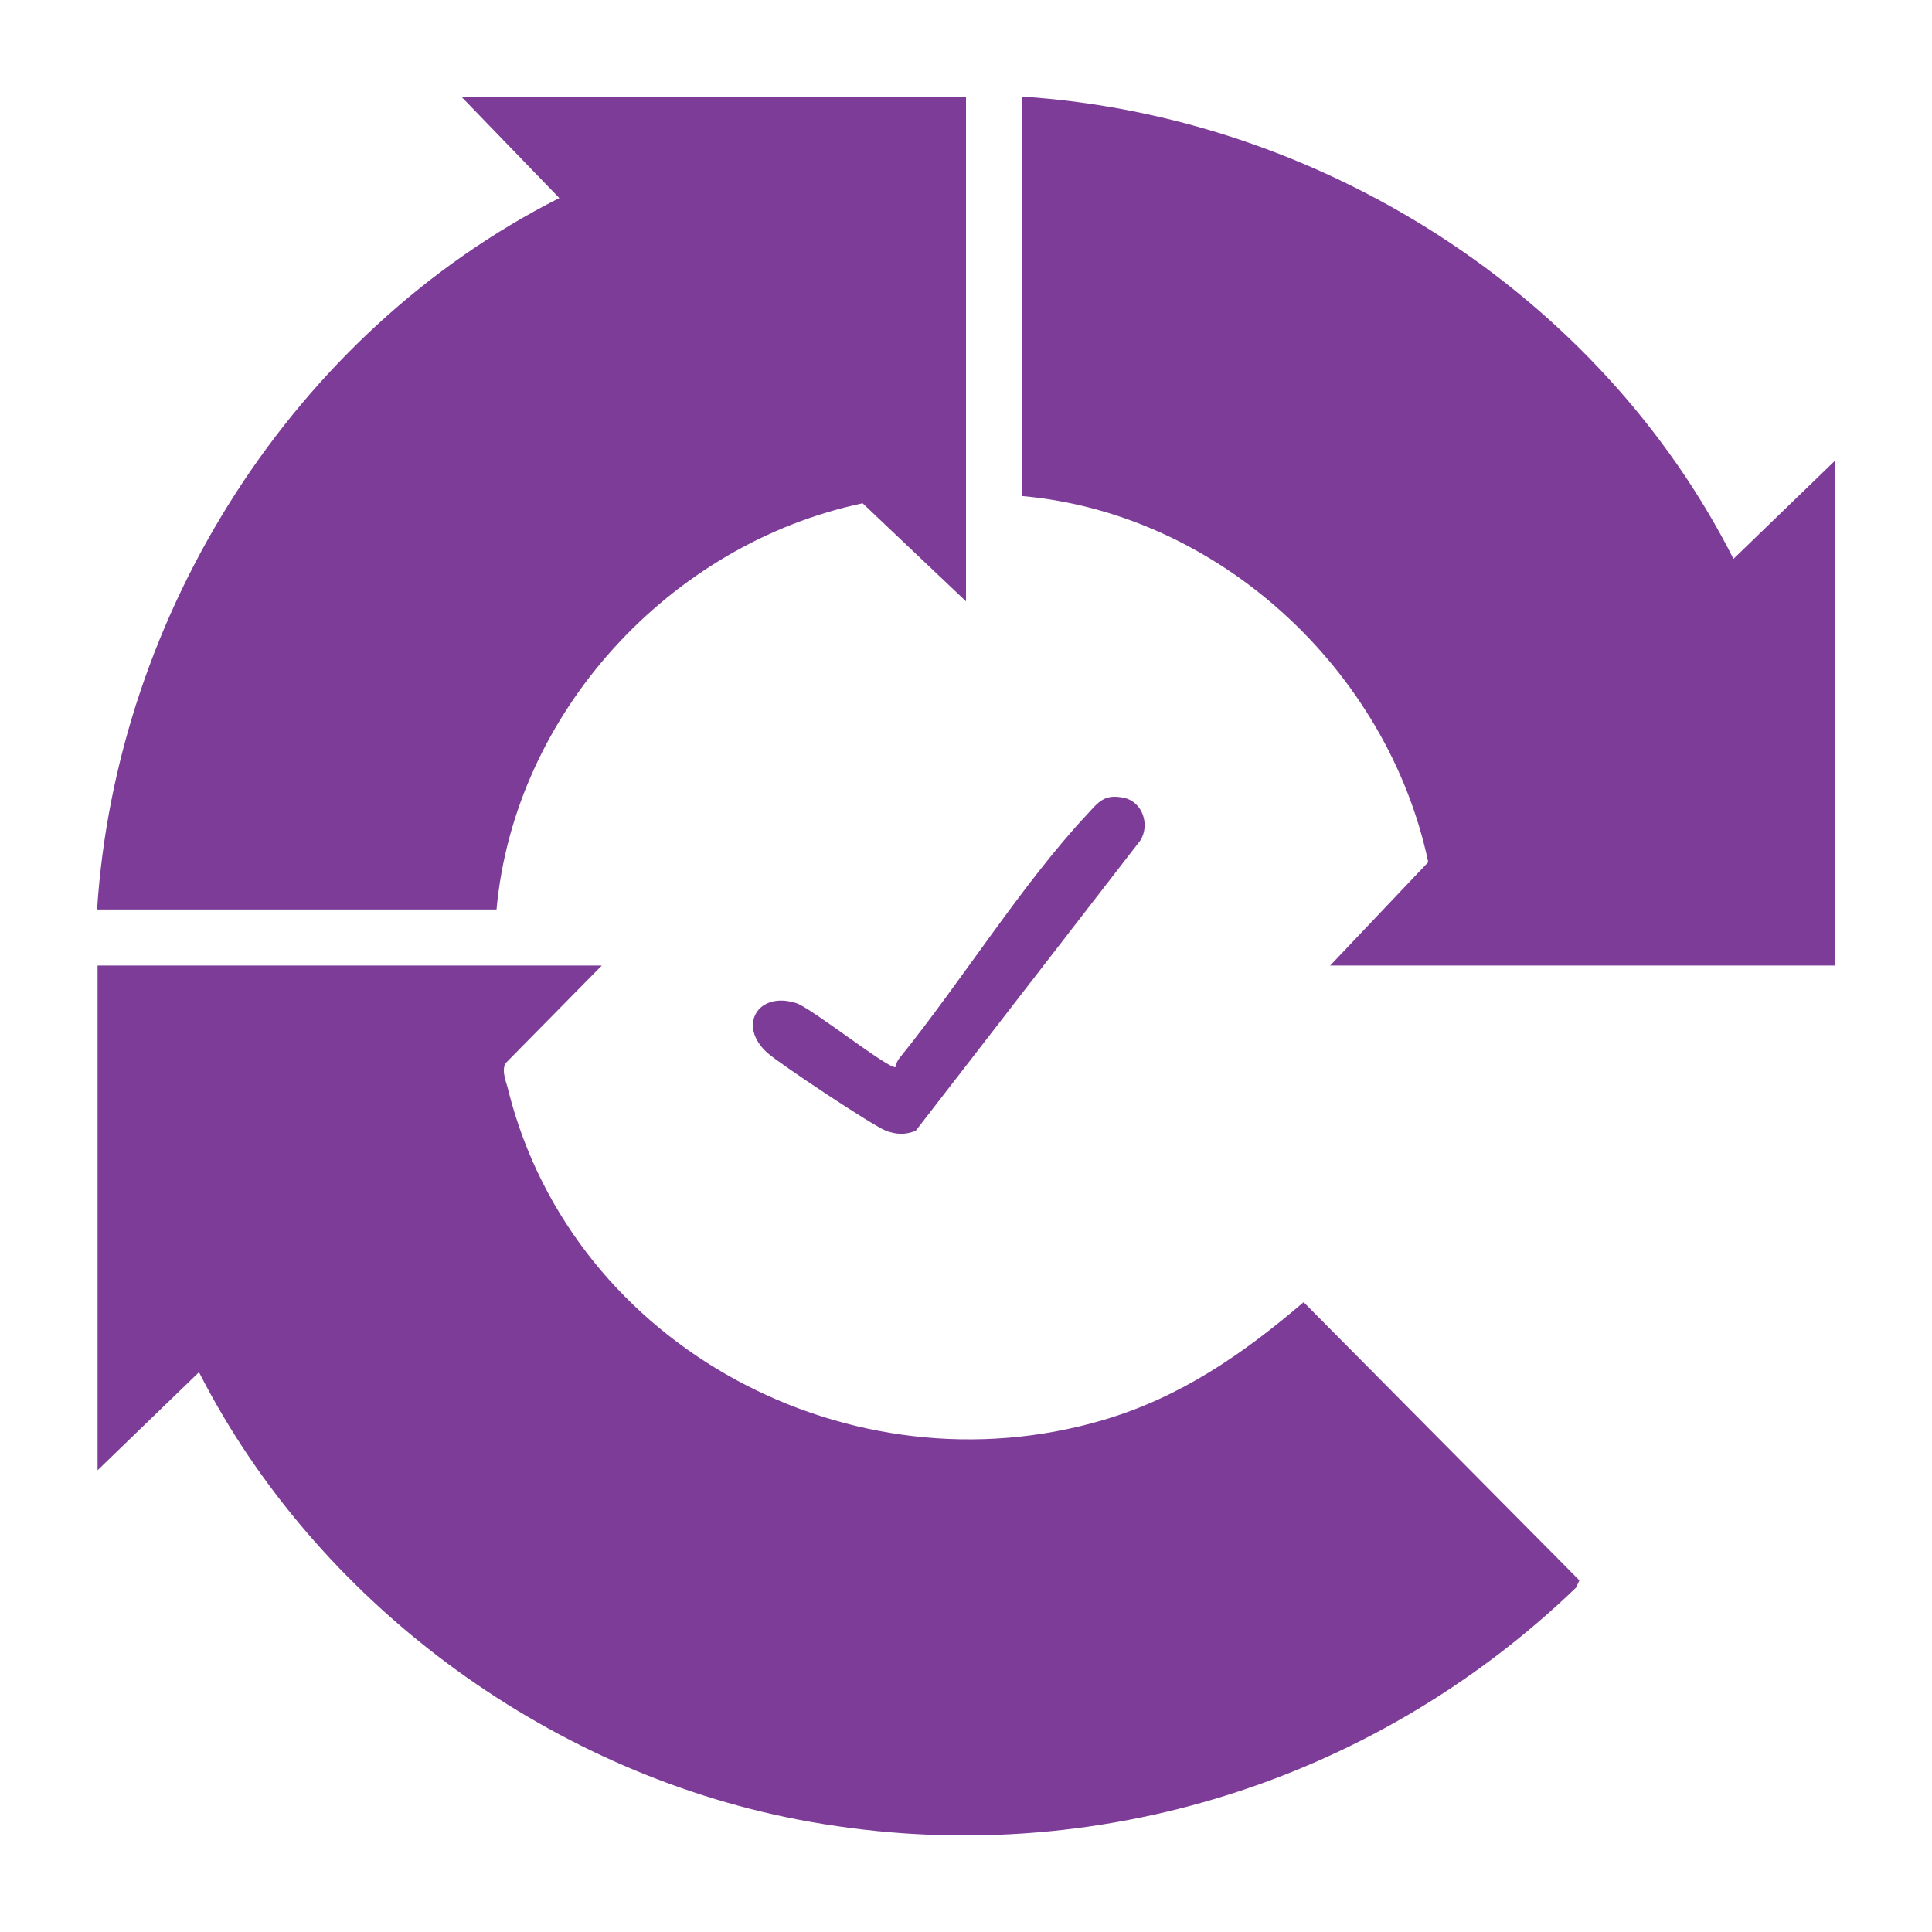
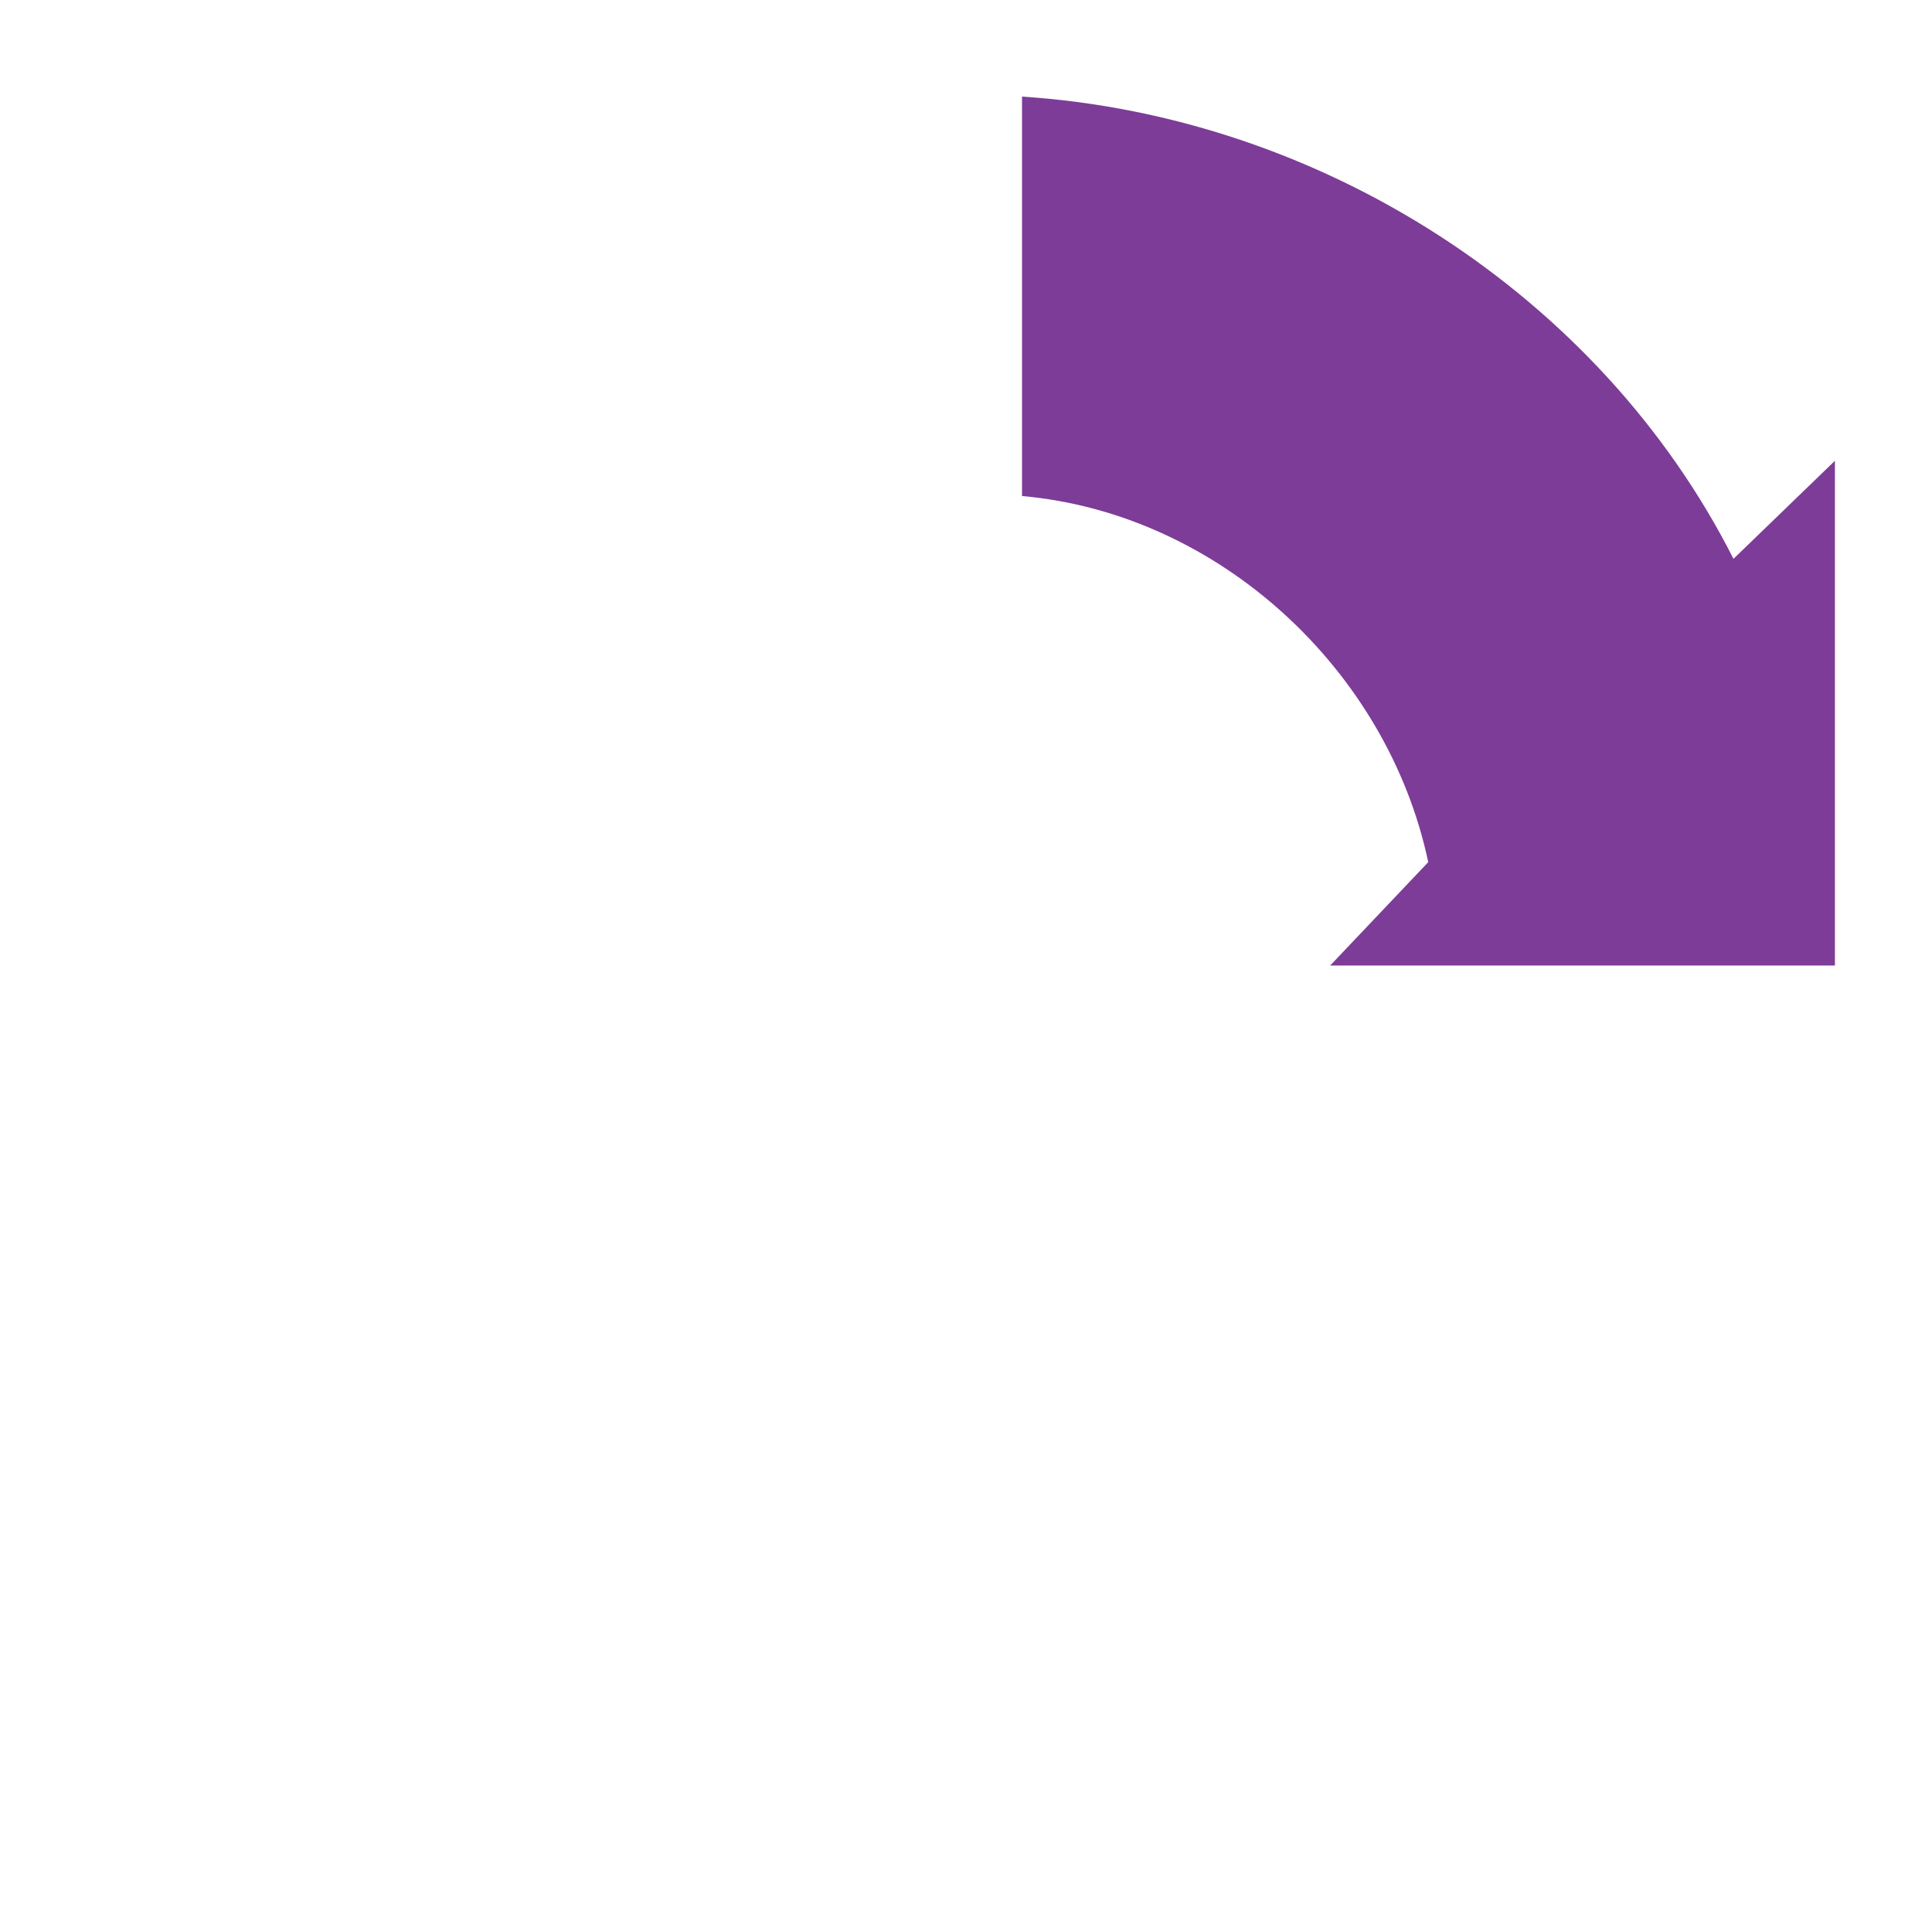
<svg xmlns="http://www.w3.org/2000/svg" id="Layer_1" data-name="Layer 1" viewBox="0 0 40 40">
  <defs>
    <style>
      .cls-1 {
        fill: #7d3c98;
      }
    </style>
  </defs>
-   <path class="cls-1" d="M12.46,19.99l-2,2.03c-.08.18.03.39.07.58,1.35,5.31,7.1,8.34,12.31,6.8,1.6-.47,2.9-1.37,4.15-2.44l5.71,5.76-.07.15c-4.28,4.12-10.24,5.93-16.12,4.8-5.23-1.01-9.98-4.53-12.39-9.26l-2.1,2.03v-10.45h10.45Z" />
  <path class="cls-1" d="M21.16,2c6.16.4,11.95,4.08,14.73,9.57l2.1-2.03v10.45h-10.45l2.03-2.14c-.84-3.98-4.34-7.22-8.41-7.58V2Z" />
-   <path class="cls-1" d="M20,2v10.45l-2.14-2.03c-3.99.84-7.21,4.34-7.58,8.41H2.01c.4-6.15,4.08-11.95,9.57-14.73l-2.03-2.1h10.45Z" />
-   <path class="cls-1" d="M18.55,22.09c0-.07.03-.13.07-.18,1.27-1.57,2.55-3.62,3.88-5.04.25-.27.36-.44.78-.35.38.09.53.56.33.88l-4.65,6.01c-.21.09-.41.08-.62,0-.28-.11-2.19-1.38-2.45-1.61-.63-.56-.2-1.29.6-1.03.31.1,1.95,1.4,2.05,1.32Z" />
</svg>